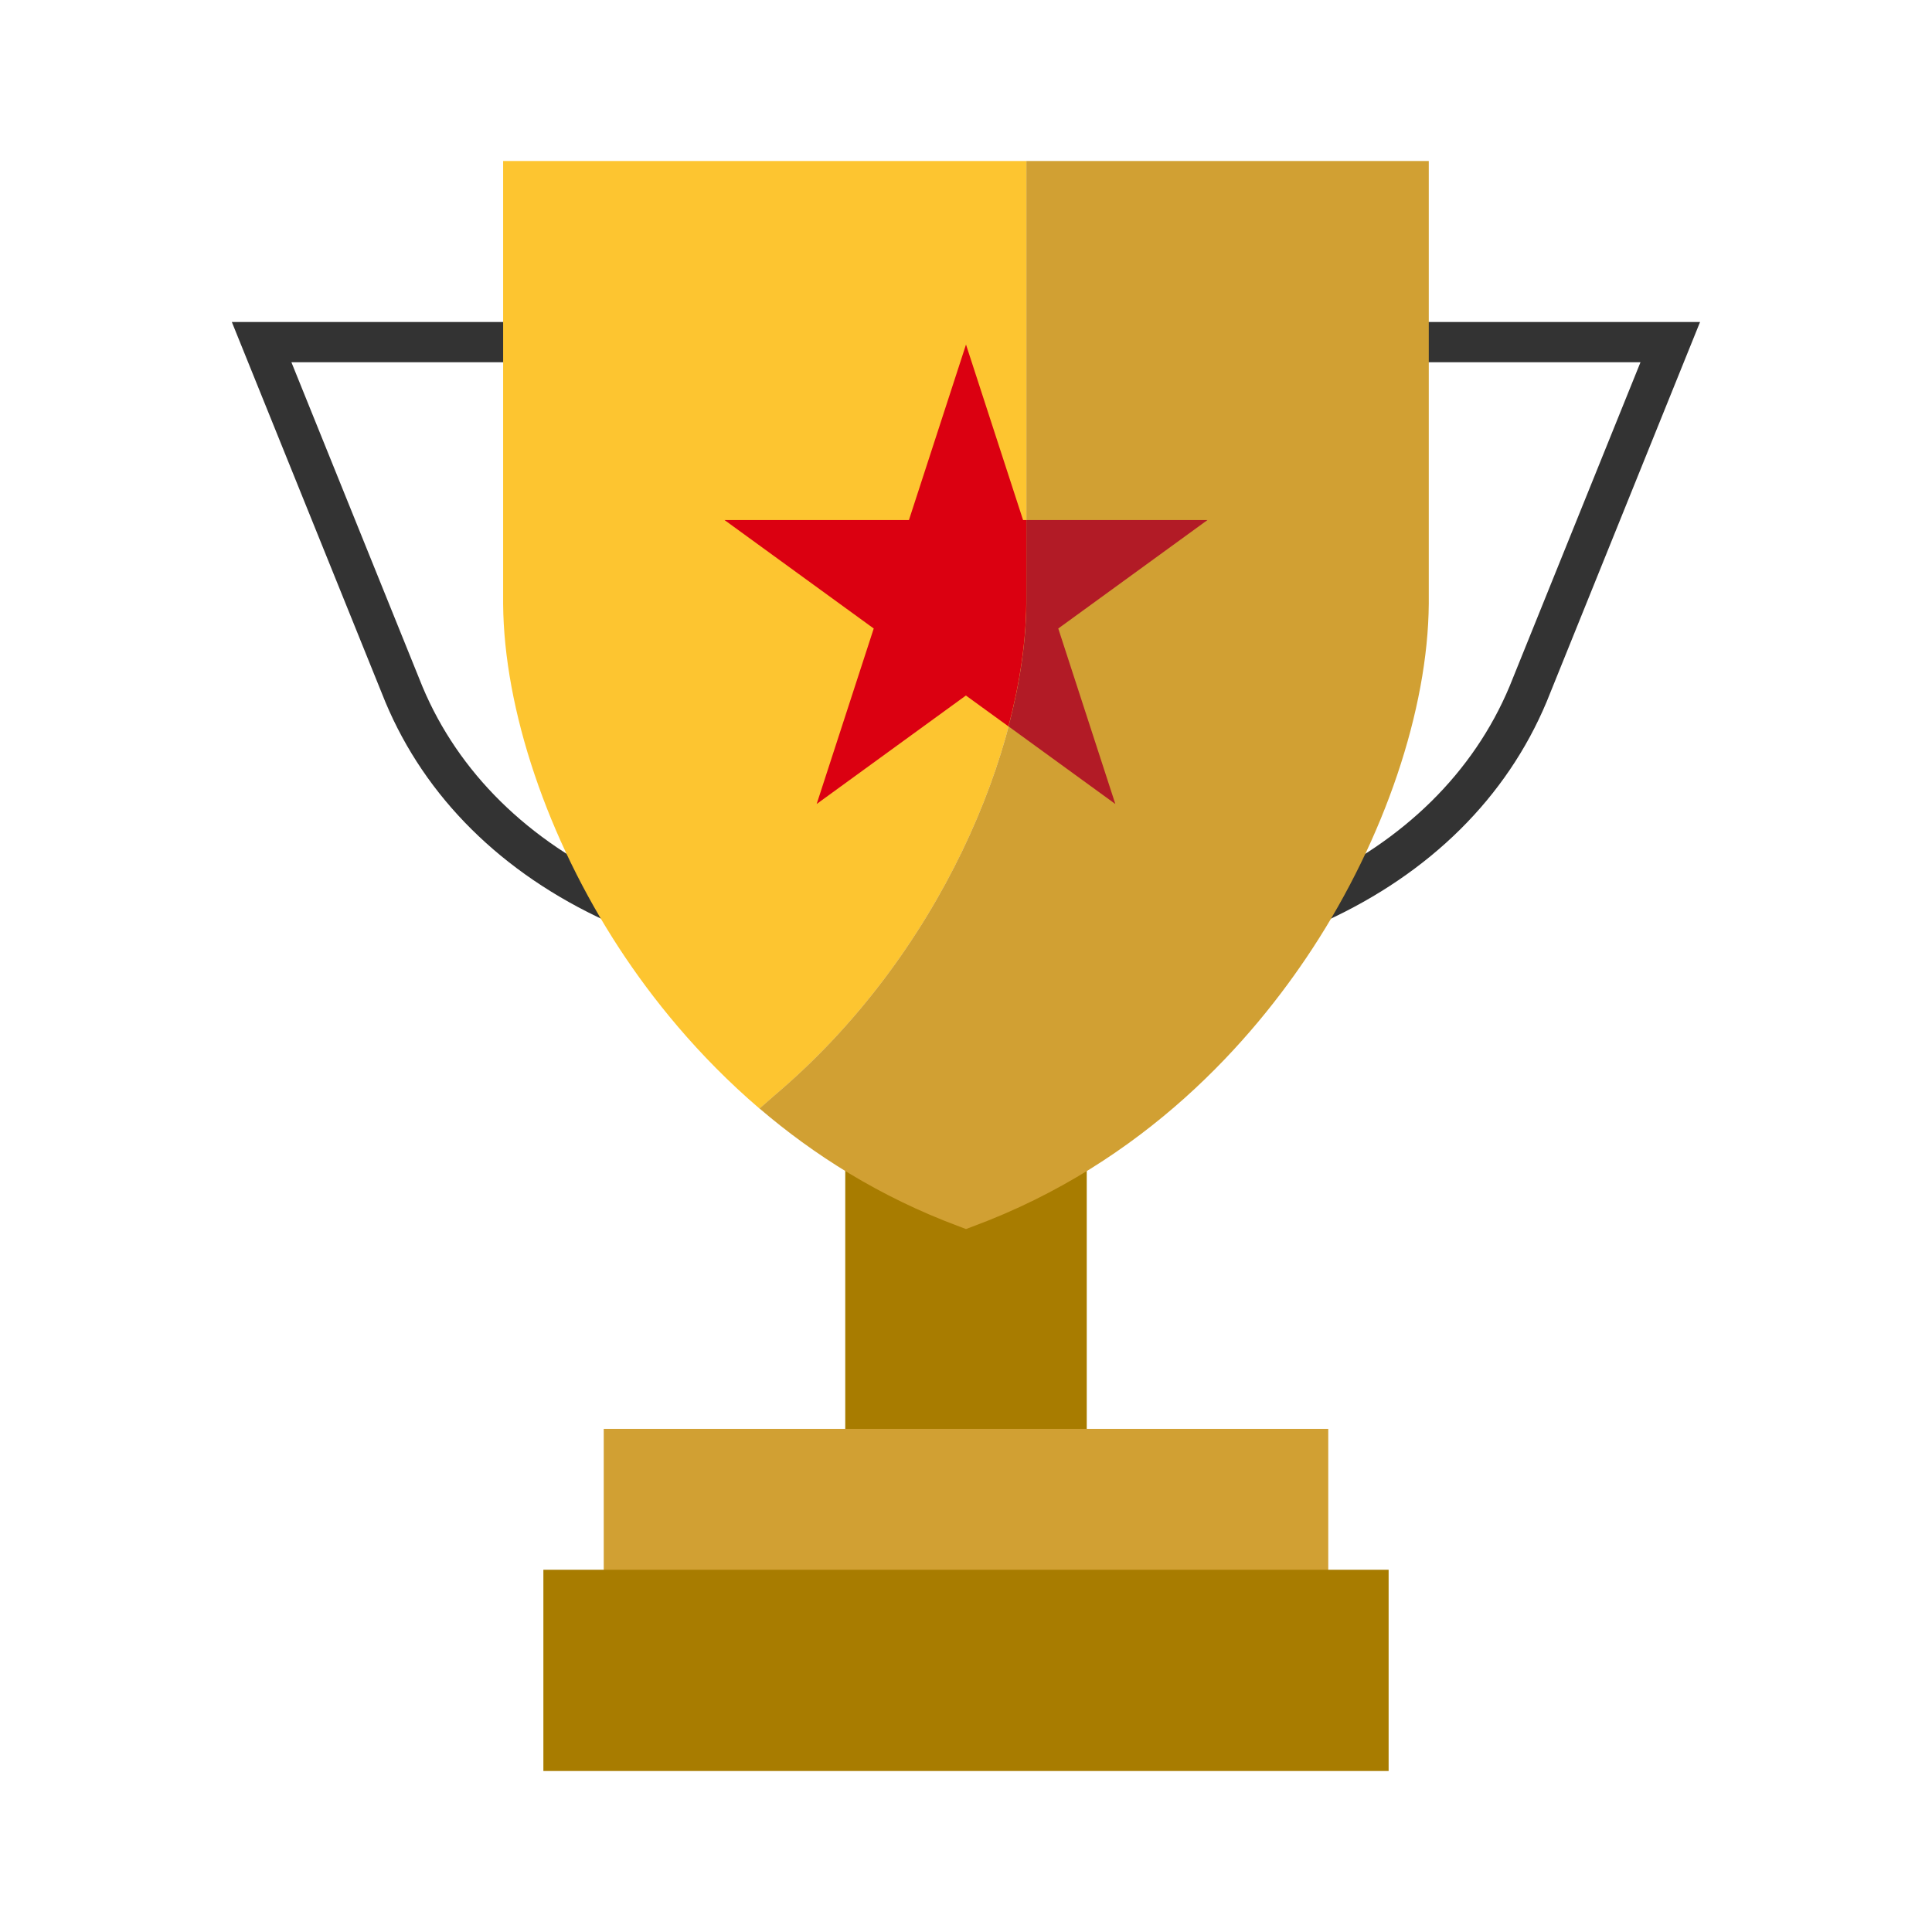
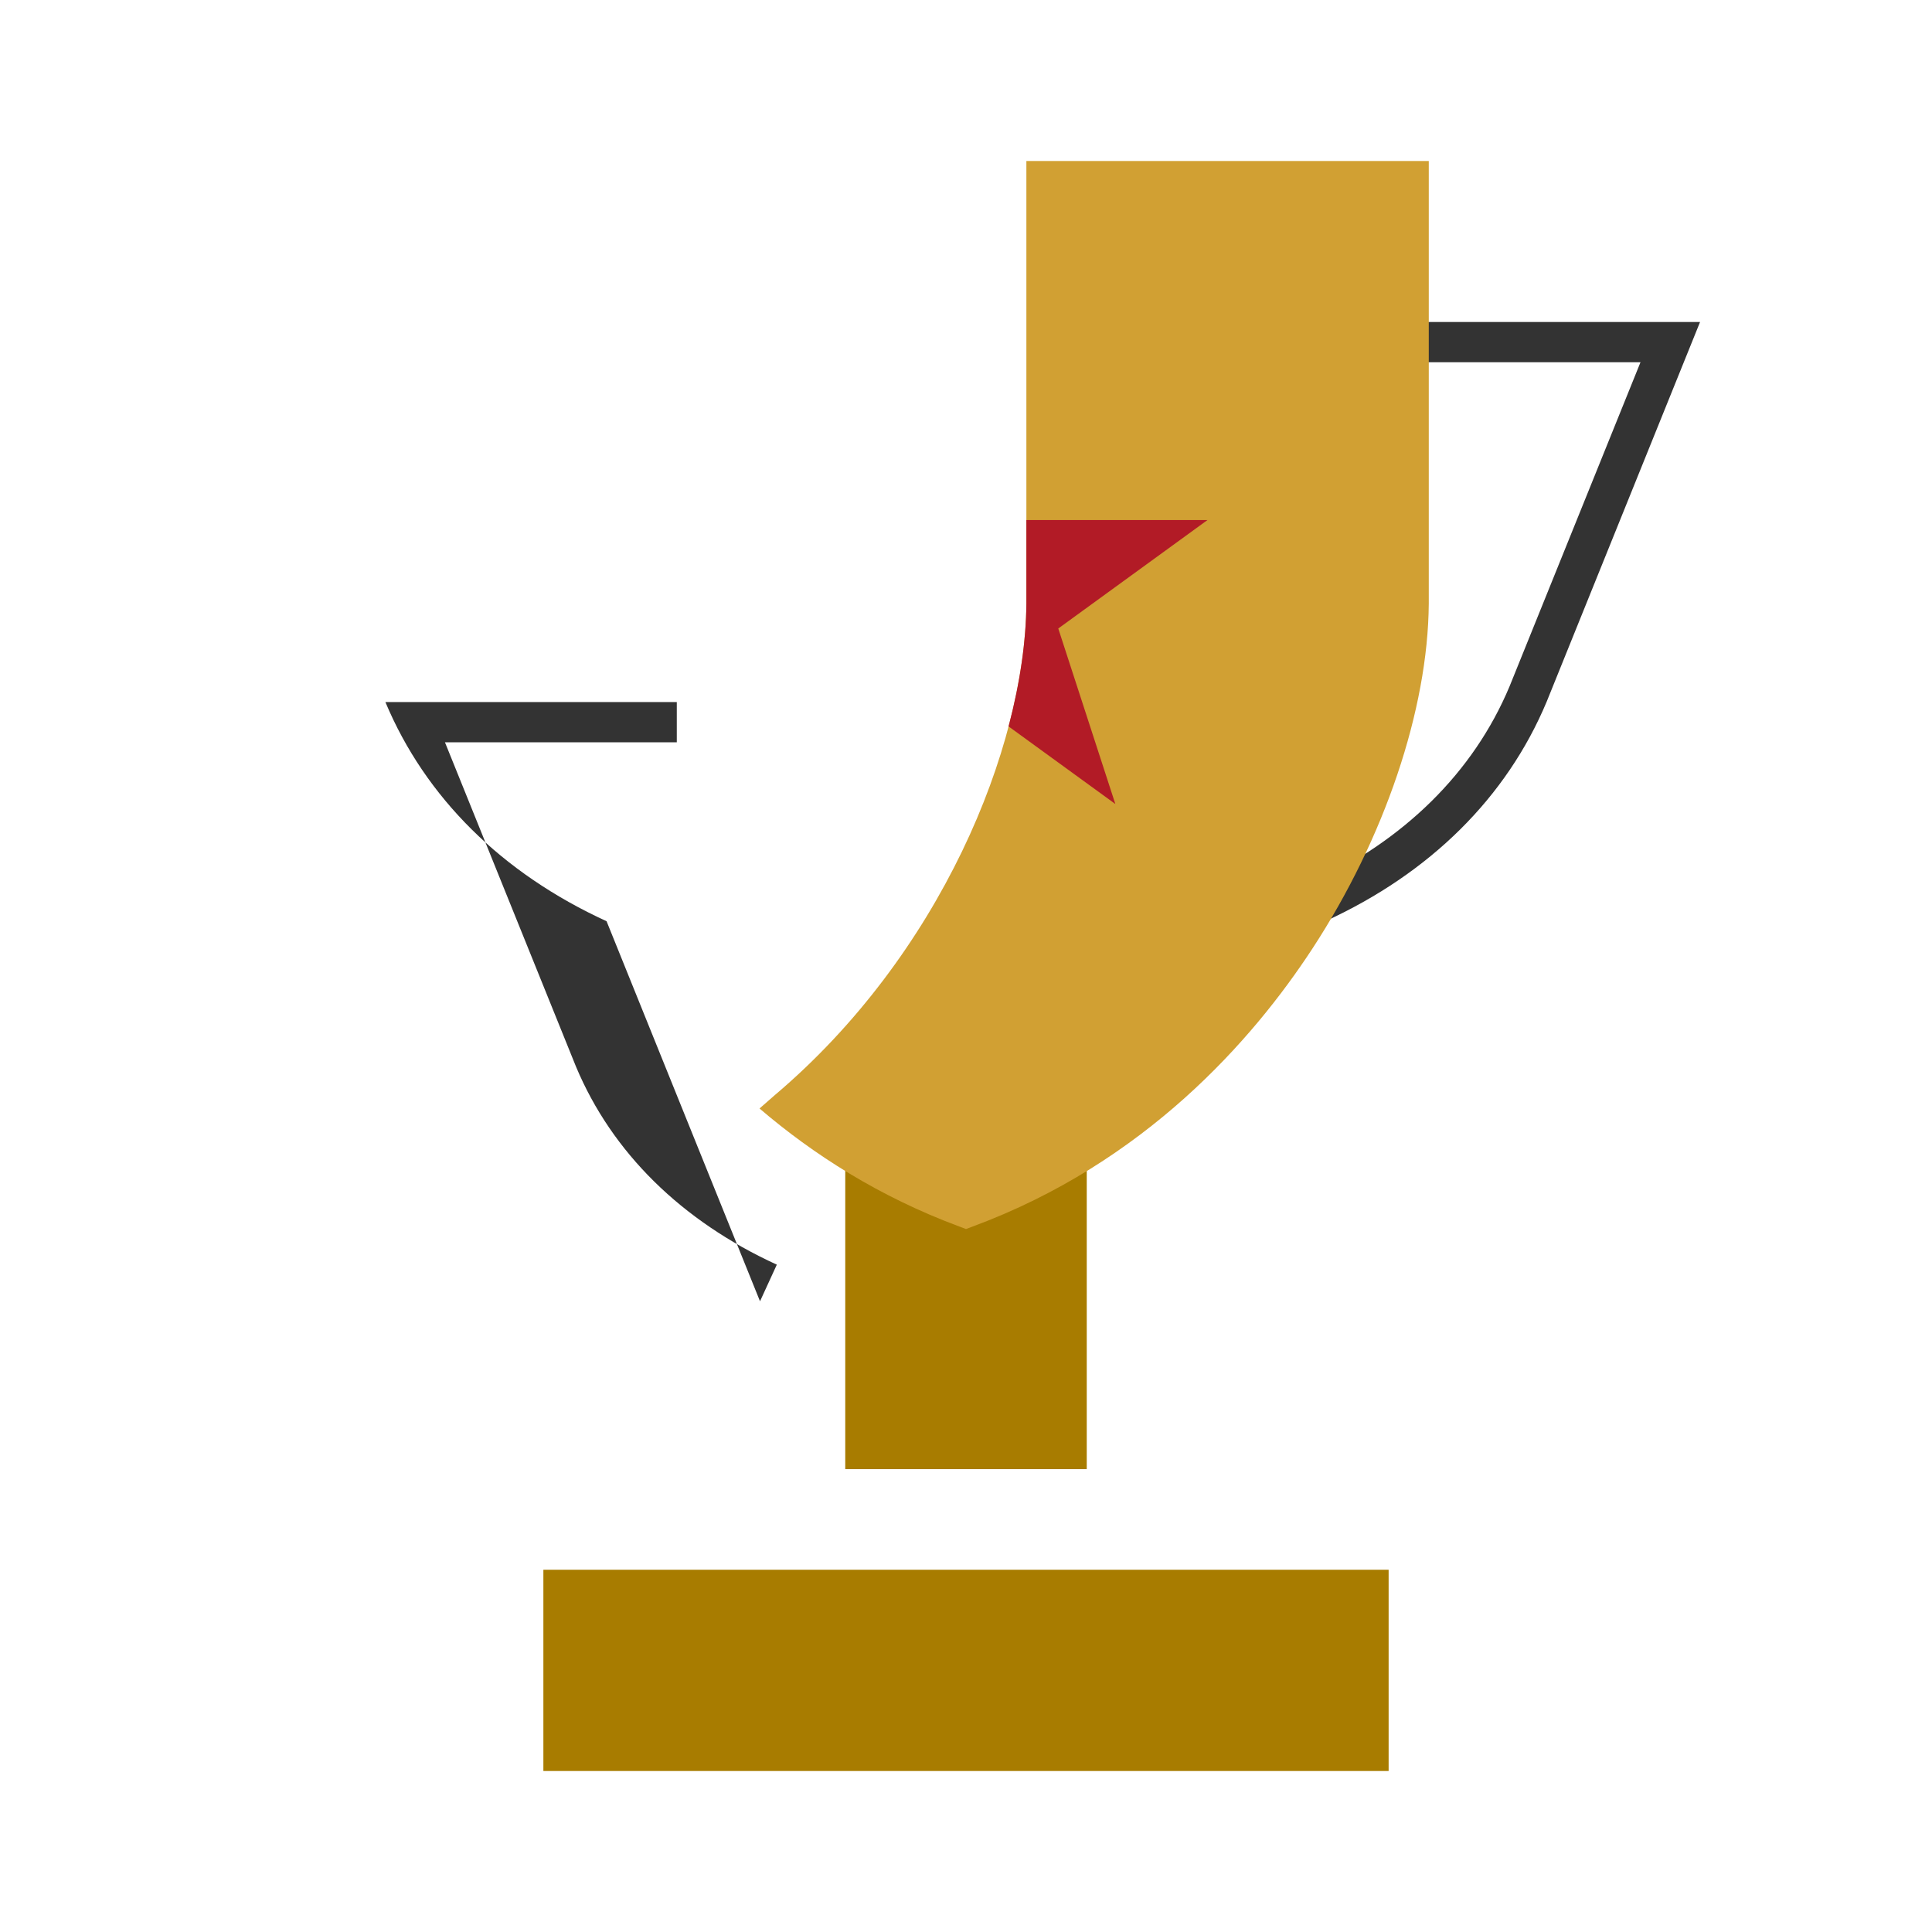
<svg xmlns="http://www.w3.org/2000/svg" id="Artwork_EXPORT_THIS_LAYER_ONLY" data-name="Artwork EXPORT THIS LAYER ONLY" viewBox="0 0 192 192">
  <defs>
    <style>
      .cls-1 {
        fill: #fdc530;
      }

      .cls-2 {
        fill: #333;
      }

      .cls-3 {
        fill: #b21b26;
      }

      .cls-4 {
        fill: #db0011;
      }

      .cls-5 {
        fill: #d1a033;
      }

      .cls-6 {
        fill: #a87c00;
      }
    </style>
  </defs>
  <rect class="cls-6" x="84" y="115.23" width="24" height="30.77" />
-   <path class="cls-2" d="m60.28,91.55c-10.41-4.77-18.01-12.3-21.98-21.78l-15.26-37.77h28.96v4h-23.04l13.03,32.25c3.57,8.51,10.47,15.32,19.95,19.66l-1.67,3.64Z" />
+   <path class="cls-2" d="m60.28,91.55c-10.41-4.77-18.01-12.3-21.98-21.78h28.96v4h-23.04l13.03,32.25c3.57,8.51,10.47,15.32,19.95,19.66l-1.67,3.64Z" />
  <path class="cls-2" d="m131.72,91.55l-1.67-3.64c9.48-4.34,16.38-11.15,19.96-19.68l13.02-32.23h-23.04v-4h28.96l-15.25,37.75c-3.98,9.5-11.58,17.03-21.99,21.8Z" />
-   <path class="cls-1" d="m102,60V16h-52v44.02c.08,10.51,4.41,23.32,11.57,34.27,3.19,4.87,7.75,10.61,13.91,15.88l1.52-1.33c16.4-13.88,24.89-34.45,25-48.83Z" />
  <path class="cls-5" d="m102,16v44c-.11,14.38-8.6,34.95-25,48.83l-1.52,1.33c5.34,4.57,11.89,8.77,19.83,11.72l.69.26.69-.26c17.09-6.33,27.78-18.5,33.73-27.6,7.16-10.94,11.49-23.75,11.57-34.28V16h-40Z" />
-   <path class="cls-5" d="m132,158H60v-16h72v16Z" />
  <path class="cls-6" d="m138,176H54v-20h84v20Z" />
-   <path class="cls-4" d="m102,51.68h-.33l-5.67-17.44-5.67,17.44h-18.33l14.83,10.78-5.67,17.44,14.83-10.78,4.23,3.07c1.14-4.33,1.74-8.47,1.77-12.19v-8.32Z" />
  <path class="cls-3" d="m105.17,62.46l14.83-10.78h-18v8.32c-.03,3.72-.63,7.86-1.77,12.19l10.61,7.71-5.67-17.44Z" />
</svg>